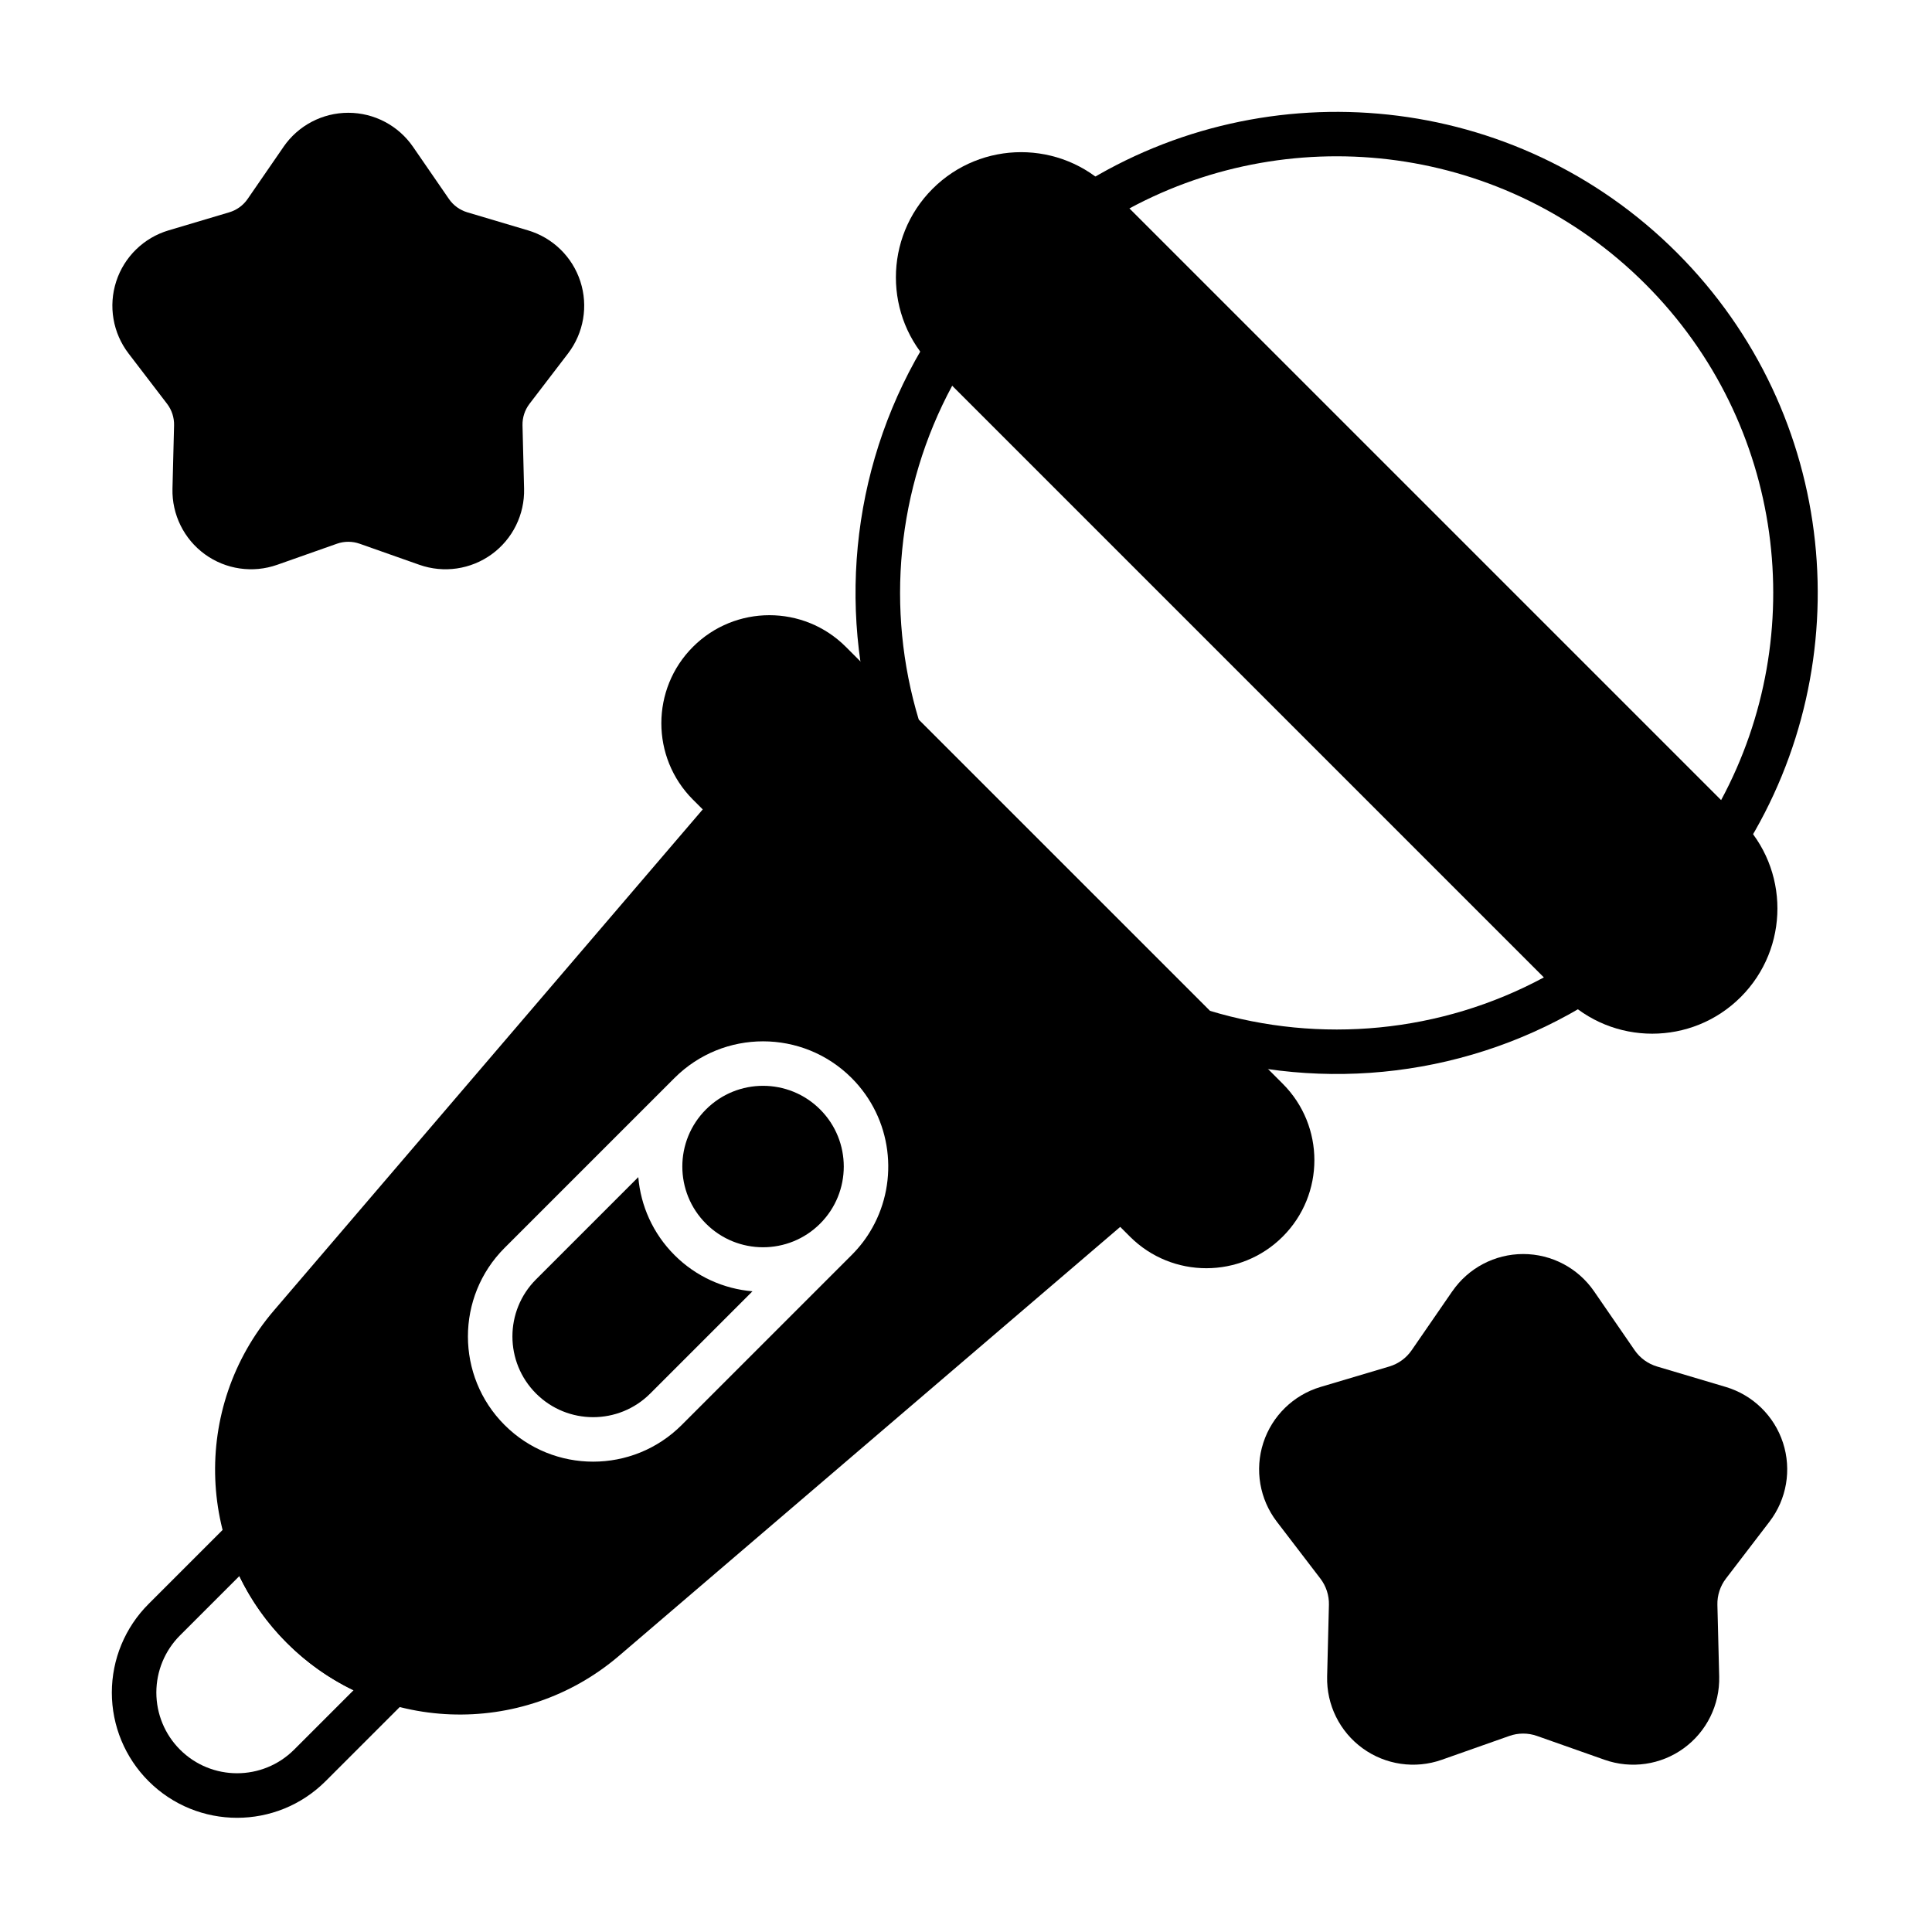
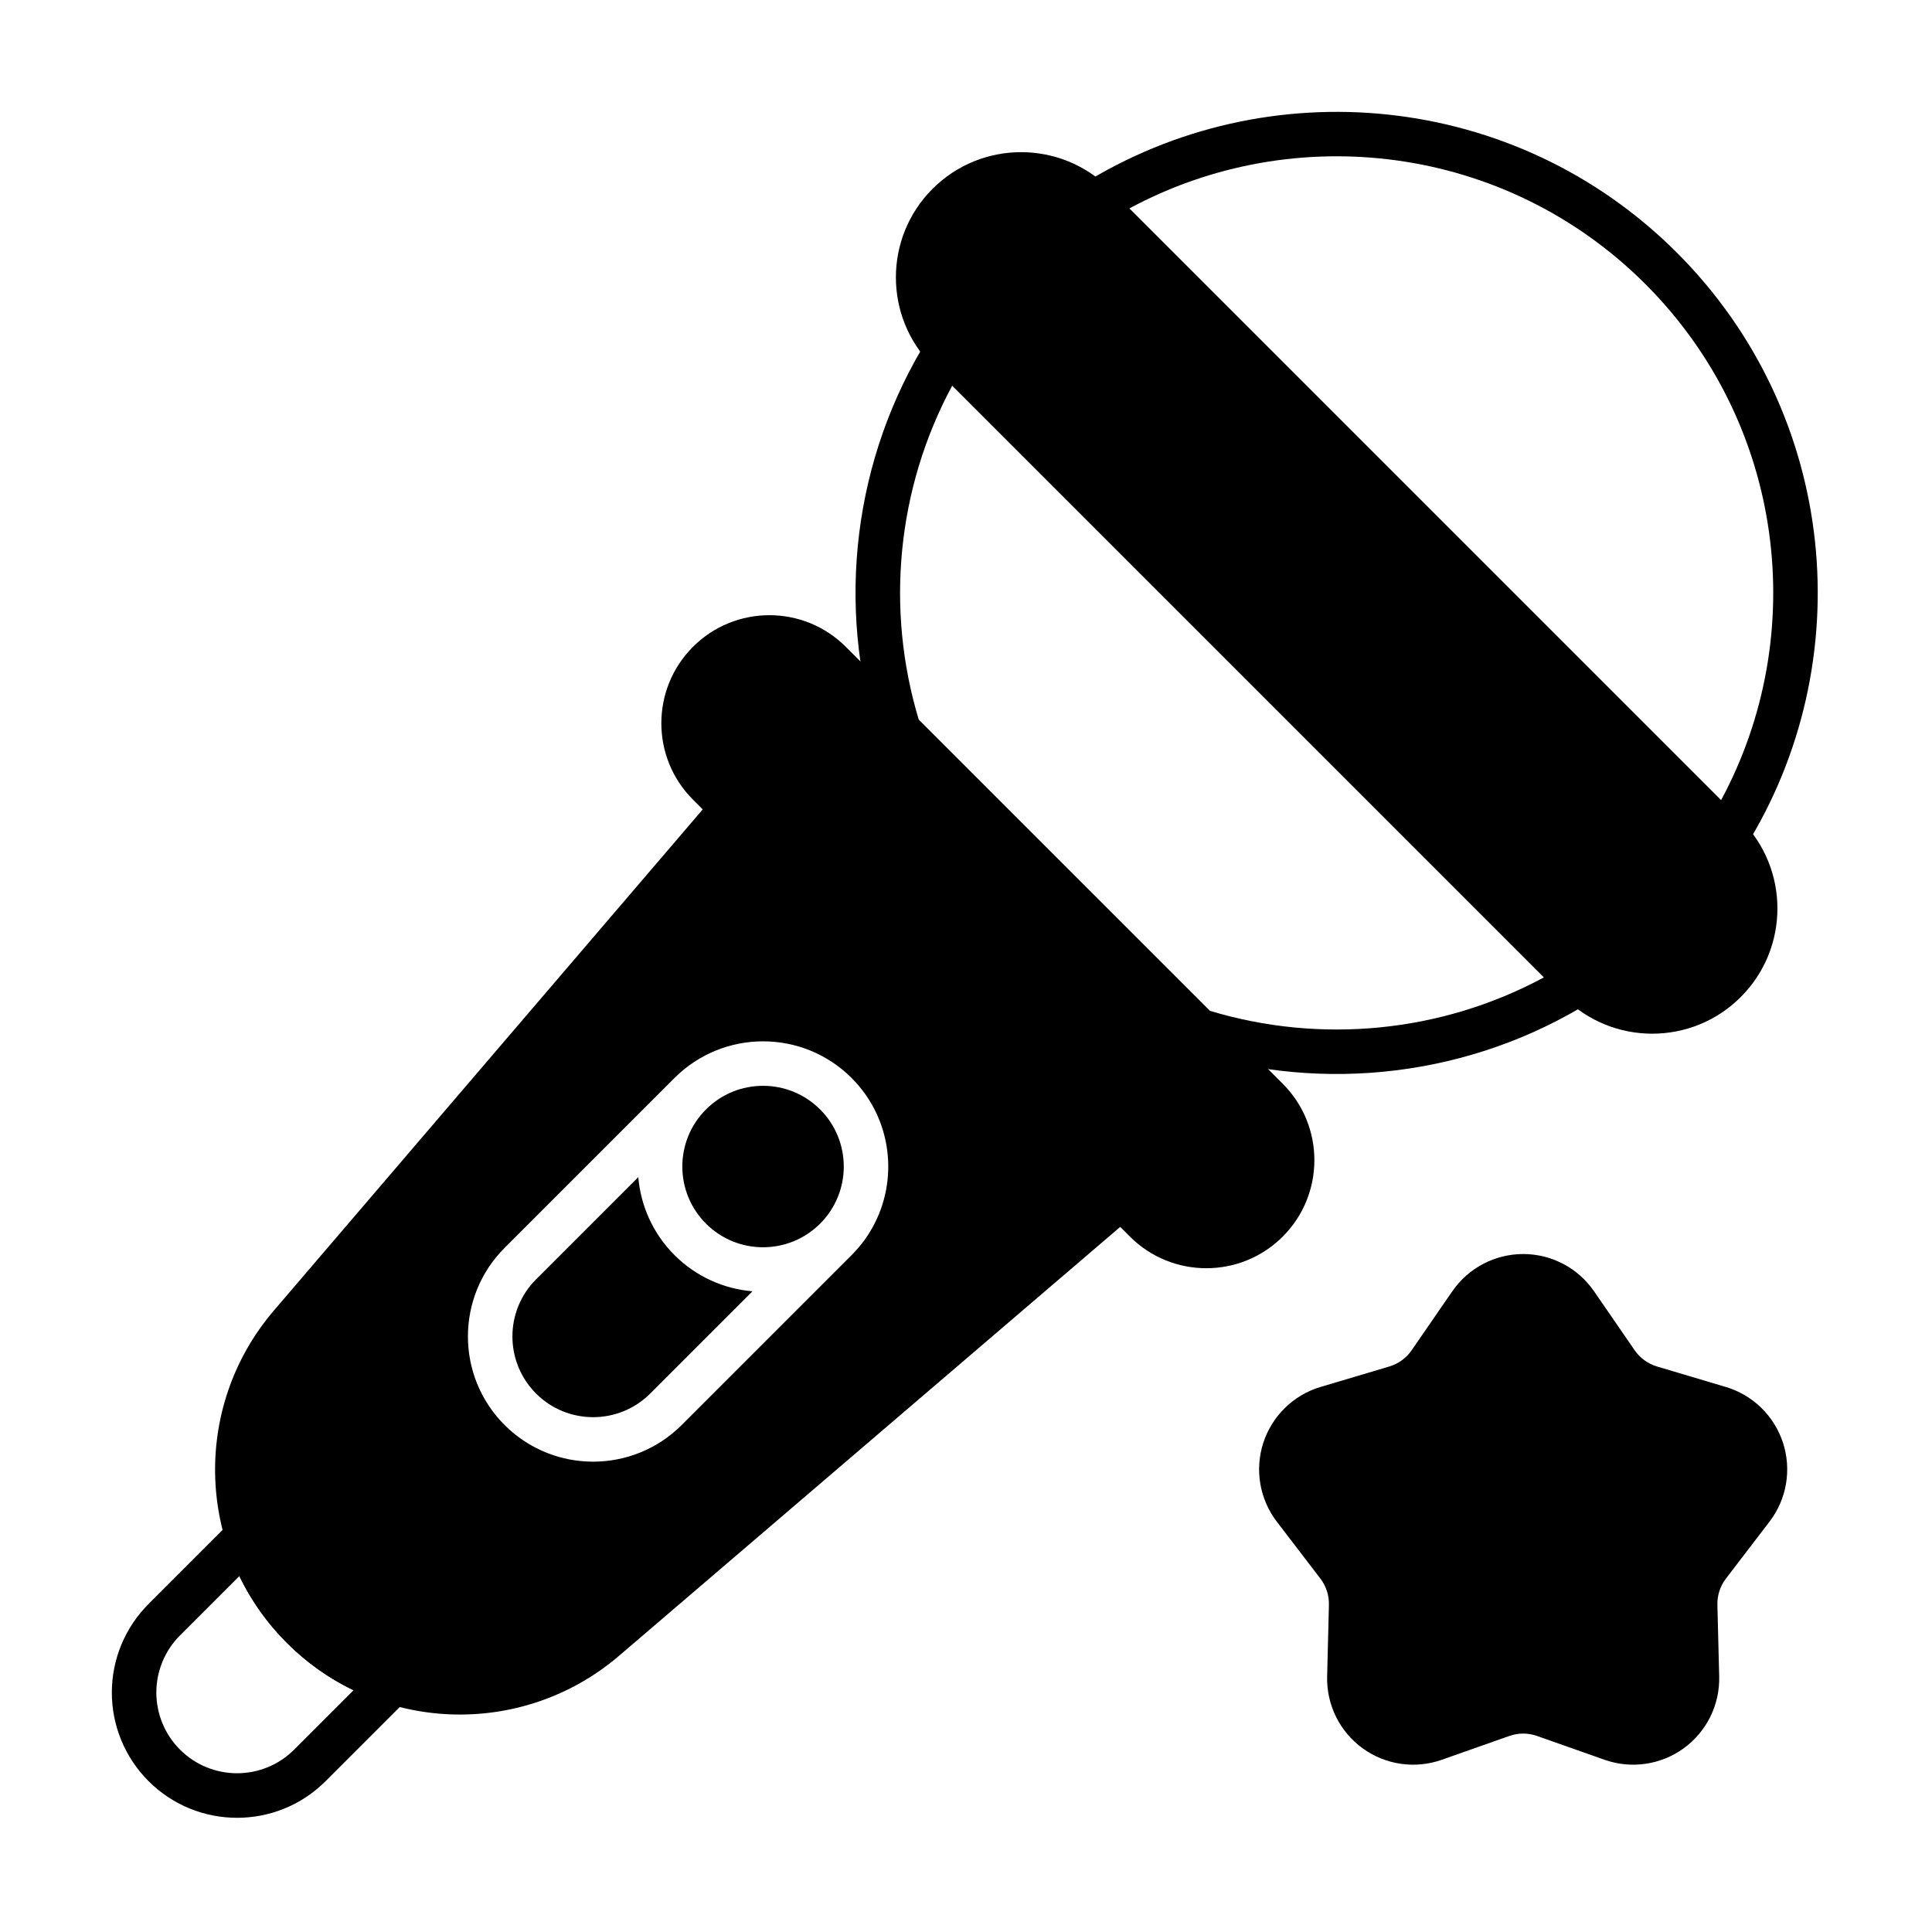
<svg xmlns="http://www.w3.org/2000/svg" fill="#000000" width="800px" height="800px" version="1.1" viewBox="144 144 512 512">
  <g fill-rule="evenodd">
    <path d="m605.32 361.29-167.25-167.25c-12.953-12.953-33.984-12.953-46.934 0-12.953 12.953-12.953 33.98 0 46.934l167.25 167.25c12.953 12.953 33.984 12.953 46.934 0 12.953-12.953 12.953-33.984 0-46.934z" />
    <path d="m327.65 355.92 115.79 115.79c11.176 11.176 29.324 11.176 40.5 0 11.18-11.176 11.18-29.324 0-40.504l-115.79-115.79c-11.176-11.176-29.324-11.176-40.504 0-11.176 11.176-11.176 29.324 0 40.504z" />
    <path d="m376.66 339.66c0.285 0.902 0.785 1.727 1.453 2.394l79.184 79.188c0.668 0.668 1.492 1.168 2.394 1.453 35.145 11.094 74.164 6.609 106.18-13.449 1.531-0.957 2.539-2.566 2.731-4.367 0.195-1.797-0.445-3.586-1.742-4.848-0.051-0.051-0.098-0.098-0.148-0.148 0 0-167.25-167.25-167.25-167.25-0.051-0.051-0.102-0.102-0.148-0.148-1.266-1.293-3.051-1.934-4.848-1.742-1.797 0.191-3.406 1.199-4.367 2.731-20.059 32.023-24.547 71.039-13.449 106.18zm19.691-93.473 156.82 156.82c-27.328 14.738-59.344 17.691-88.551 8.867-0.008 0-77.129-77.121-77.129-77.121l-0.004-0.012c-8.824-29.203-5.871-61.219 8.867-88.547zm34.223-53.172c-1.531 0.957-2.539 2.566-2.731 4.367-0.195 1.797 0.445 3.582 1.742 4.848 0.051 0.047 0.098 0.098 0.148 0.148 0 0 167.25 167.25 167.25 167.25 0.051 0.051 0.102 0.102 0.148 0.148 1.266 1.293 3.051 1.934 4.848 1.742 1.797-0.195 3.406-1.199 4.367-2.731 30.844-49.238 24.859-115.02-17.945-157.82-42.809-42.809-108.59-48.789-157.82-17.945zm169.53 163.05-156.82-156.82c43.844-23.645 99.766-16.961 136.77 20.047 37.008 37.008 43.691 92.93 20.047 136.77z" />
    <path d="m252.37 593.93c1.457-1.457 2.051-3.574 1.559-5.574-0.492-2.004-1.996-3.606-3.961-4.223-7.926-2.484-15.367-6.867-21.617-13.113 0 0 0-0.004-0.004-0.004-6.246-6.246-10.629-13.691-13.113-21.613-0.617-1.969-2.219-3.473-4.219-3.961-2.004-0.492-4.117 0.098-5.574 1.559l-22.078 22.078c-6.227 6.223-9.723 14.664-9.723 23.469 0 8.801 3.496 17.242 9.723 23.469 12.961 12.961 33.973 12.961 46.934 0l22.078-22.078zm-14.676-2.004-15.738 15.738c-8.355 8.355-21.902 8.355-30.258 0-4.012-4.012-6.266-9.453-6.266-15.129 0-5.676 2.254-11.117 6.266-15.129l15.738-15.738c3.086 6.402 7.281 12.395 12.57 17.684 0 0 0.004 0 0.004 0.004 5.289 5.289 11.277 9.48 17.68 12.57z" />
-     <path d="m219.15 182.9-9.527 13.828c-1.168 1.699-2.887 2.945-4.863 3.535l-16.09 4.789c-6.57 1.953-11.754 7.012-13.871 13.527s-0.895 13.656 3.269 19.098l10.203 13.332c1.254 1.641 1.91 3.656 1.859 5.719l-0.422 16.785c-0.168 6.848 3.039 13.344 8.578 17.371 5.543 4.027 12.715 5.07 19.176 2.793l15.832-5.586c1.945-0.684 4.066-0.684 6.012 0l15.832 5.586c6.461 2.281 13.633 1.234 19.172-2.793 5.543-4.027 8.75-10.523 8.578-17.371l-0.418-16.785c-0.051-2.062 0.605-4.078 1.859-5.719l10.203-13.332c4.164-5.441 5.387-12.582 3.269-19.098-2.117-6.516-7.301-11.578-13.871-13.527l-16.094-4.789c-1.977-0.59-3.691-1.836-4.863-3.535l-9.523-13.828c-3.891-5.641-10.301-9.012-17.152-9.012s-13.266 3.367-17.152 9.012z" />
    <path d="m528.88 486.19-10.781 15.645c-1.426 2.066-3.512 3.586-5.922 4.301l-18.207 5.418c-7.188 2.137-12.863 7.676-15.18 14.805-2.316 7.129-0.977 14.945 3.578 20.898l11.547 15.086c1.527 1.996 2.324 4.453 2.262 6.961l-0.473 18.992c-0.188 7.496 3.324 14.602 9.391 19.012 6.066 4.406 13.91 5.551 20.98 3.055l17.918-6.32c2.367-0.836 4.953-0.836 7.32 0l17.918 6.32c7.07 2.496 14.918 1.352 20.98-3.055 6.066-4.406 9.574-11.516 9.391-19.012l-0.477-18.992c-0.062-2.508 0.734-4.965 2.262-6.961l11.547-15.086c4.559-5.953 5.894-13.766 3.578-20.898-2.316-7.129-7.992-12.668-15.18-14.805l-18.207-5.418c-2.406-0.719-4.496-2.234-5.922-4.301l-10.777-15.645c-4.254-6.176-11.273-9.859-18.77-9.859s-14.516 3.688-18.77 9.859z" />
    <path d="m445.01 465.59c1.25-1.066 1.996-2.609 2.059-4.25 0.062-1.641-0.559-3.234-1.723-4.398l-102.92-102.92c-1.164-1.16-2.758-1.785-4.398-1.723s-3.184 0.812-4.25 2.059c0 0-72.082 84.23-117.19 136.94-22.031 25.746-20.543 64.105 3.418 88.066 0 0 0.004 0 0.004 0.004 23.957 23.961 62.32 25.445 88.066 3.418 52.711-45.105 136.94-117.19 136.94-117.19zm-69.852 3.816c7.106-12.645 5.281-28.969-5.473-39.727-12.953-12.953-33.98-12.953-46.934 0l-45.031 45.027c-12.953 12.953-12.953 33.984 0 46.934 12.953 12.953 33.984 12.953 46.934 0l45.027-45.027c2.258-2.258 4.074-4.68 5.473-7.211zm-62.004-13.453c0.637 7.539 3.836 14.898 9.598 20.66 5.762 5.762 13.125 8.961 20.66 9.594l-27.094 27.094c-8.352 8.352-21.906 8.352-30.258 0s-8.352-21.906 0-30.258l27.094-27.094zm48.191 12.32c-8.352 8.352-21.906 8.352-30.258 0-8.352-8.352-8.352-21.906 0-30.258 8.352-8.352 21.906-8.352 30.258 0 8.352 8.352 8.352 21.906 0 30.258z" />
  </g>
</svg>